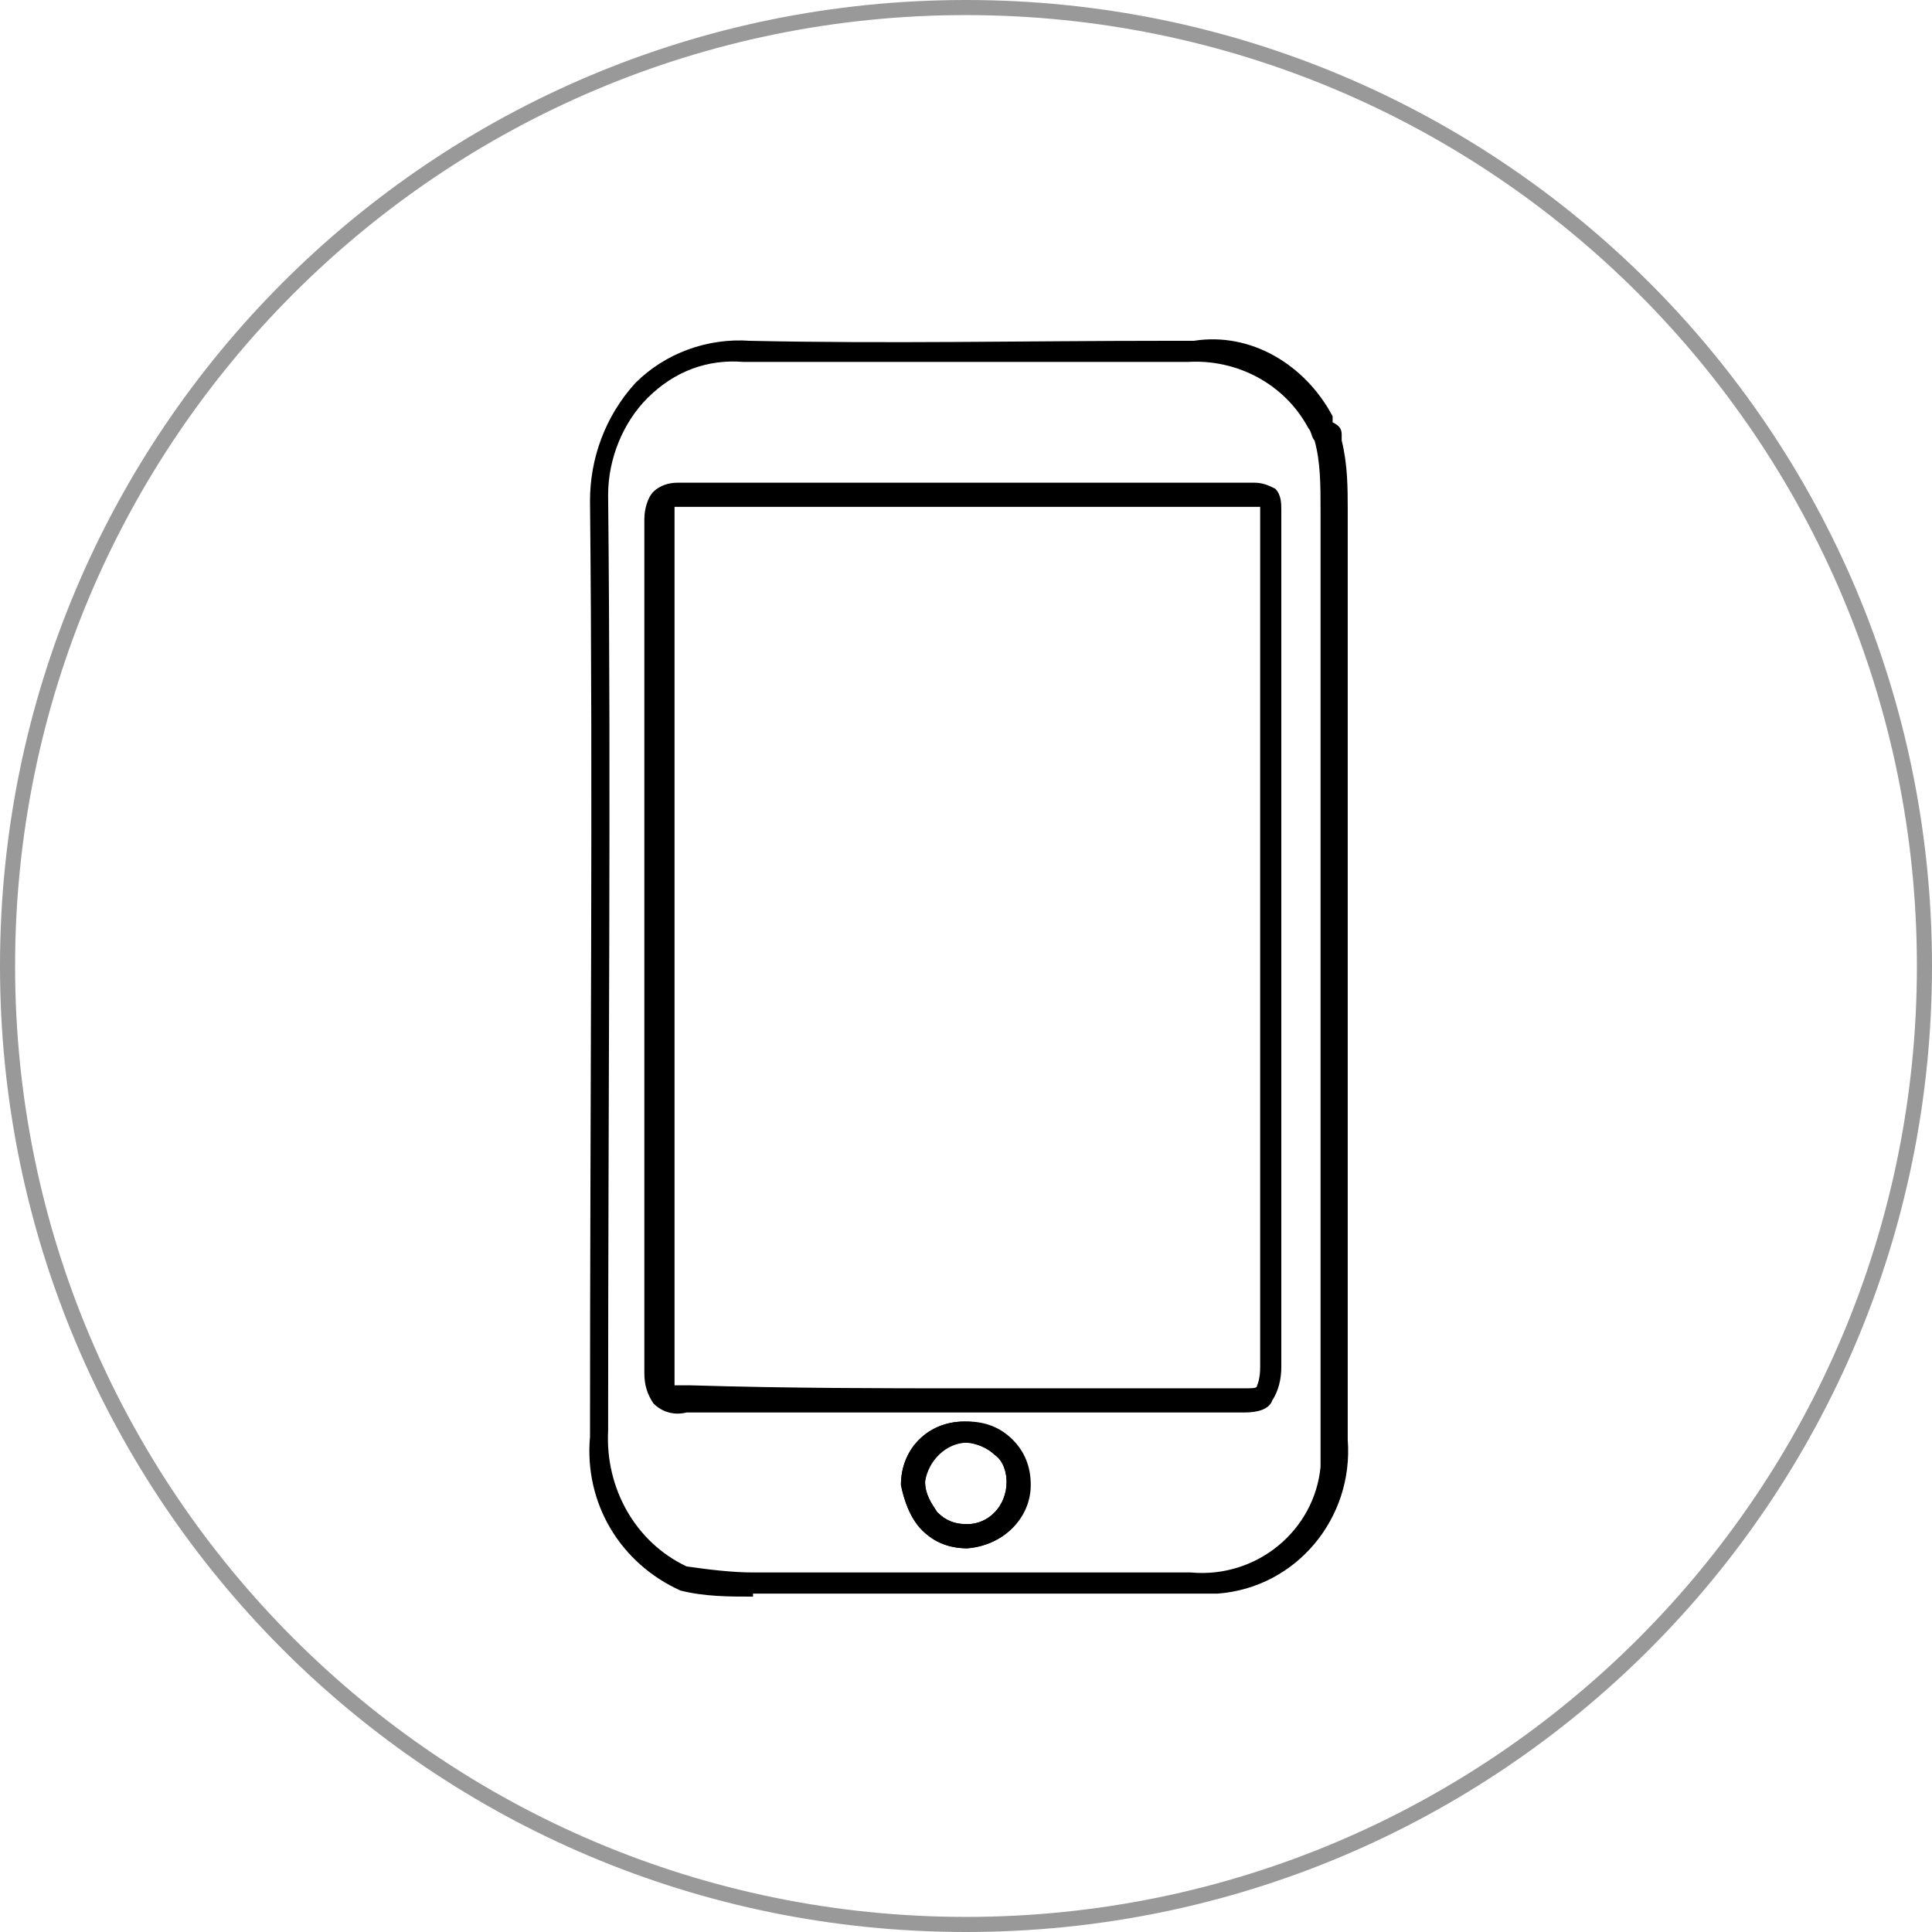
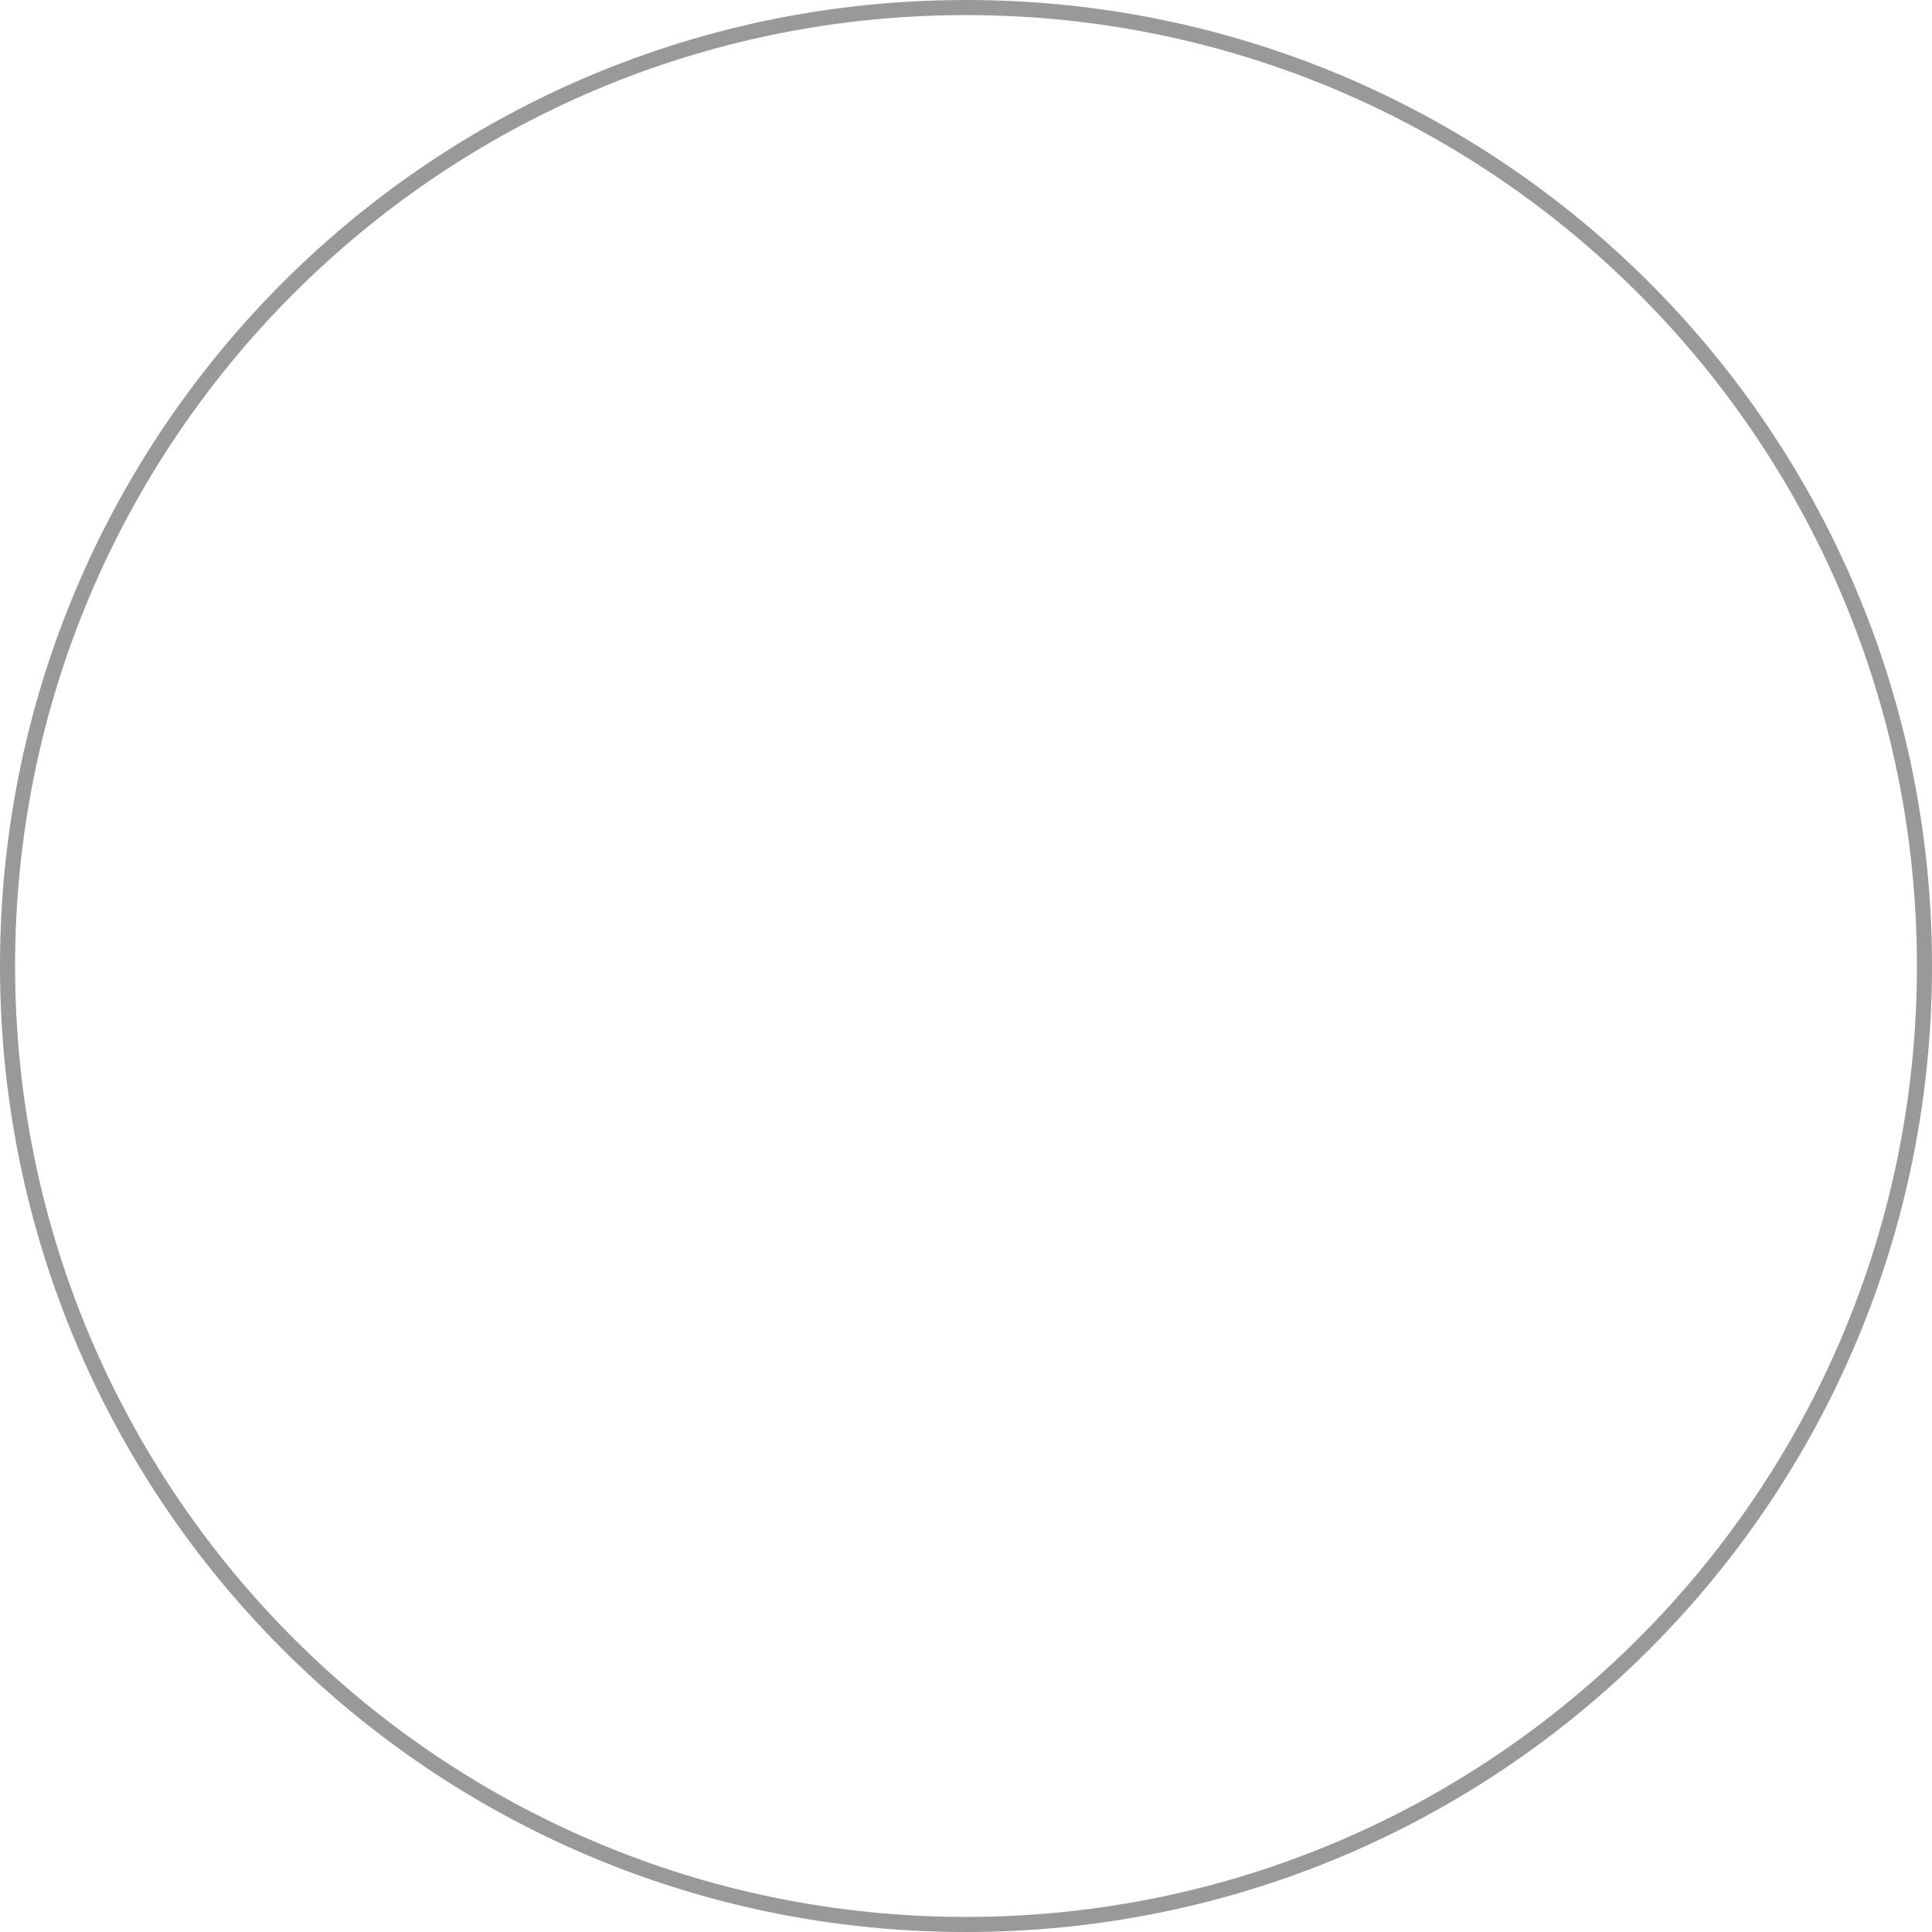
<svg xmlns="http://www.w3.org/2000/svg" viewBox="0 0 64 64">
  <path d="M32 0C14.3 0 0 14.3 0 32s14.3 32 32 32 32-14.3 32-32S49.7 0 32 0zm0 63.5C14.6 63.5.5 49.4.5 32S14.6.5 32 .5 63.5 14.6 63.5 32 49.4 63.5 32 63.5z" opacity=".4" />
-   <path d="M24.945 52.89c-.8 0-1.6 0-2.4-.2-2-.9-3.2-2.9-3-5.1 0-11.5.1-21.2 0-31 0-1.4.5-2.8 1.5-3.9 1-1 2.4-1.5 3.8-1.4 4.6.1 9.2 0 13.7 0h1c1.9-.3 3.7.8 4.6 2.5v.2c.2.1.3.2.3.4v.2c.2.8.2 1.6.2 2.3v30.8c.2 2.6-1.7 4.9-4.3 5.1h-15.4zm-2.2-1c.7.1 1.5.2 2.2.2h14.5c2.2.2 4.1-1.4 4.3-3.5v-31.7c0-.8 0-1.6-.2-2.3-.1-.1-.1-.3-.2-.4-.8-1.5-2.4-2.3-4-2.2h-14.7c-1.2-.1-2.3.3-3.2 1.2-.8.8-1.3 2-1.3 3.2.1 9.8 0 19.5 0 31-.1 1.9.9 3.7 2.6 4.5zm9.3-.6c-.6 0-1.1-.2-1.5-.6-.4-.4-.6-1-.7-1.5 0-1.2.9-2.1 2.1-2.1h.1c.6 0 1.1.2 1.5.6.4.4.6.9.6 1.5 0 1.1-.9 2-2.1 2.1zm-.1-3.5c-.7 0-1.3.6-1.3 1.3 0 .4.2.7.4 1 .3.3.6.4 1 .4.7 0 1.3-.6 1.3-1.4 0-.3-.1-.7-.4-.9-.2-.2-.6-.4-1-.4z" />
-   <path d="M41.245 46.79h-18.5c-.4.1-.8 0-1.1-.3-.2-.3-.3-.6-.3-1v-28.3c0-.3.1-.7.3-.9.2-.2.5-.3.8-.3h19.1c.3 0 .5.1.7.2.2.2.2.5.2.7v28.4c0 .4-.1.8-.3 1.1-.1.3-.5.4-.9.4zm-9.2-.8h9.1c.4 0 .5 0 .5-.1 0 0 .1-.2.1-.6v-28.5h-19.4v29.1h.5c3.3.1 6.4.1 9.2.1zm0 5.3c-.6 0-1.1-.2-1.5-.6-.4-.4-.6-1-.7-1.5 0-1.2.9-2.1 2.1-2.1.6 0 1.1.2 1.5.6.4.4.6.9.6 1.5.1 1.1-.8 2-2 2.1zm0-3.5c-.7 0-1.3.6-1.4 1.3 0 .4.2.7.4 1 .3.3.6.4 1 .4.7 0 1.3-.6 1.3-1.4 0-.3-.1-.7-.4-.9-.2-.2-.6-.4-.9-.4z" />
-   <path fill="none" d="M11 11h42v42H11z" />
</svg>